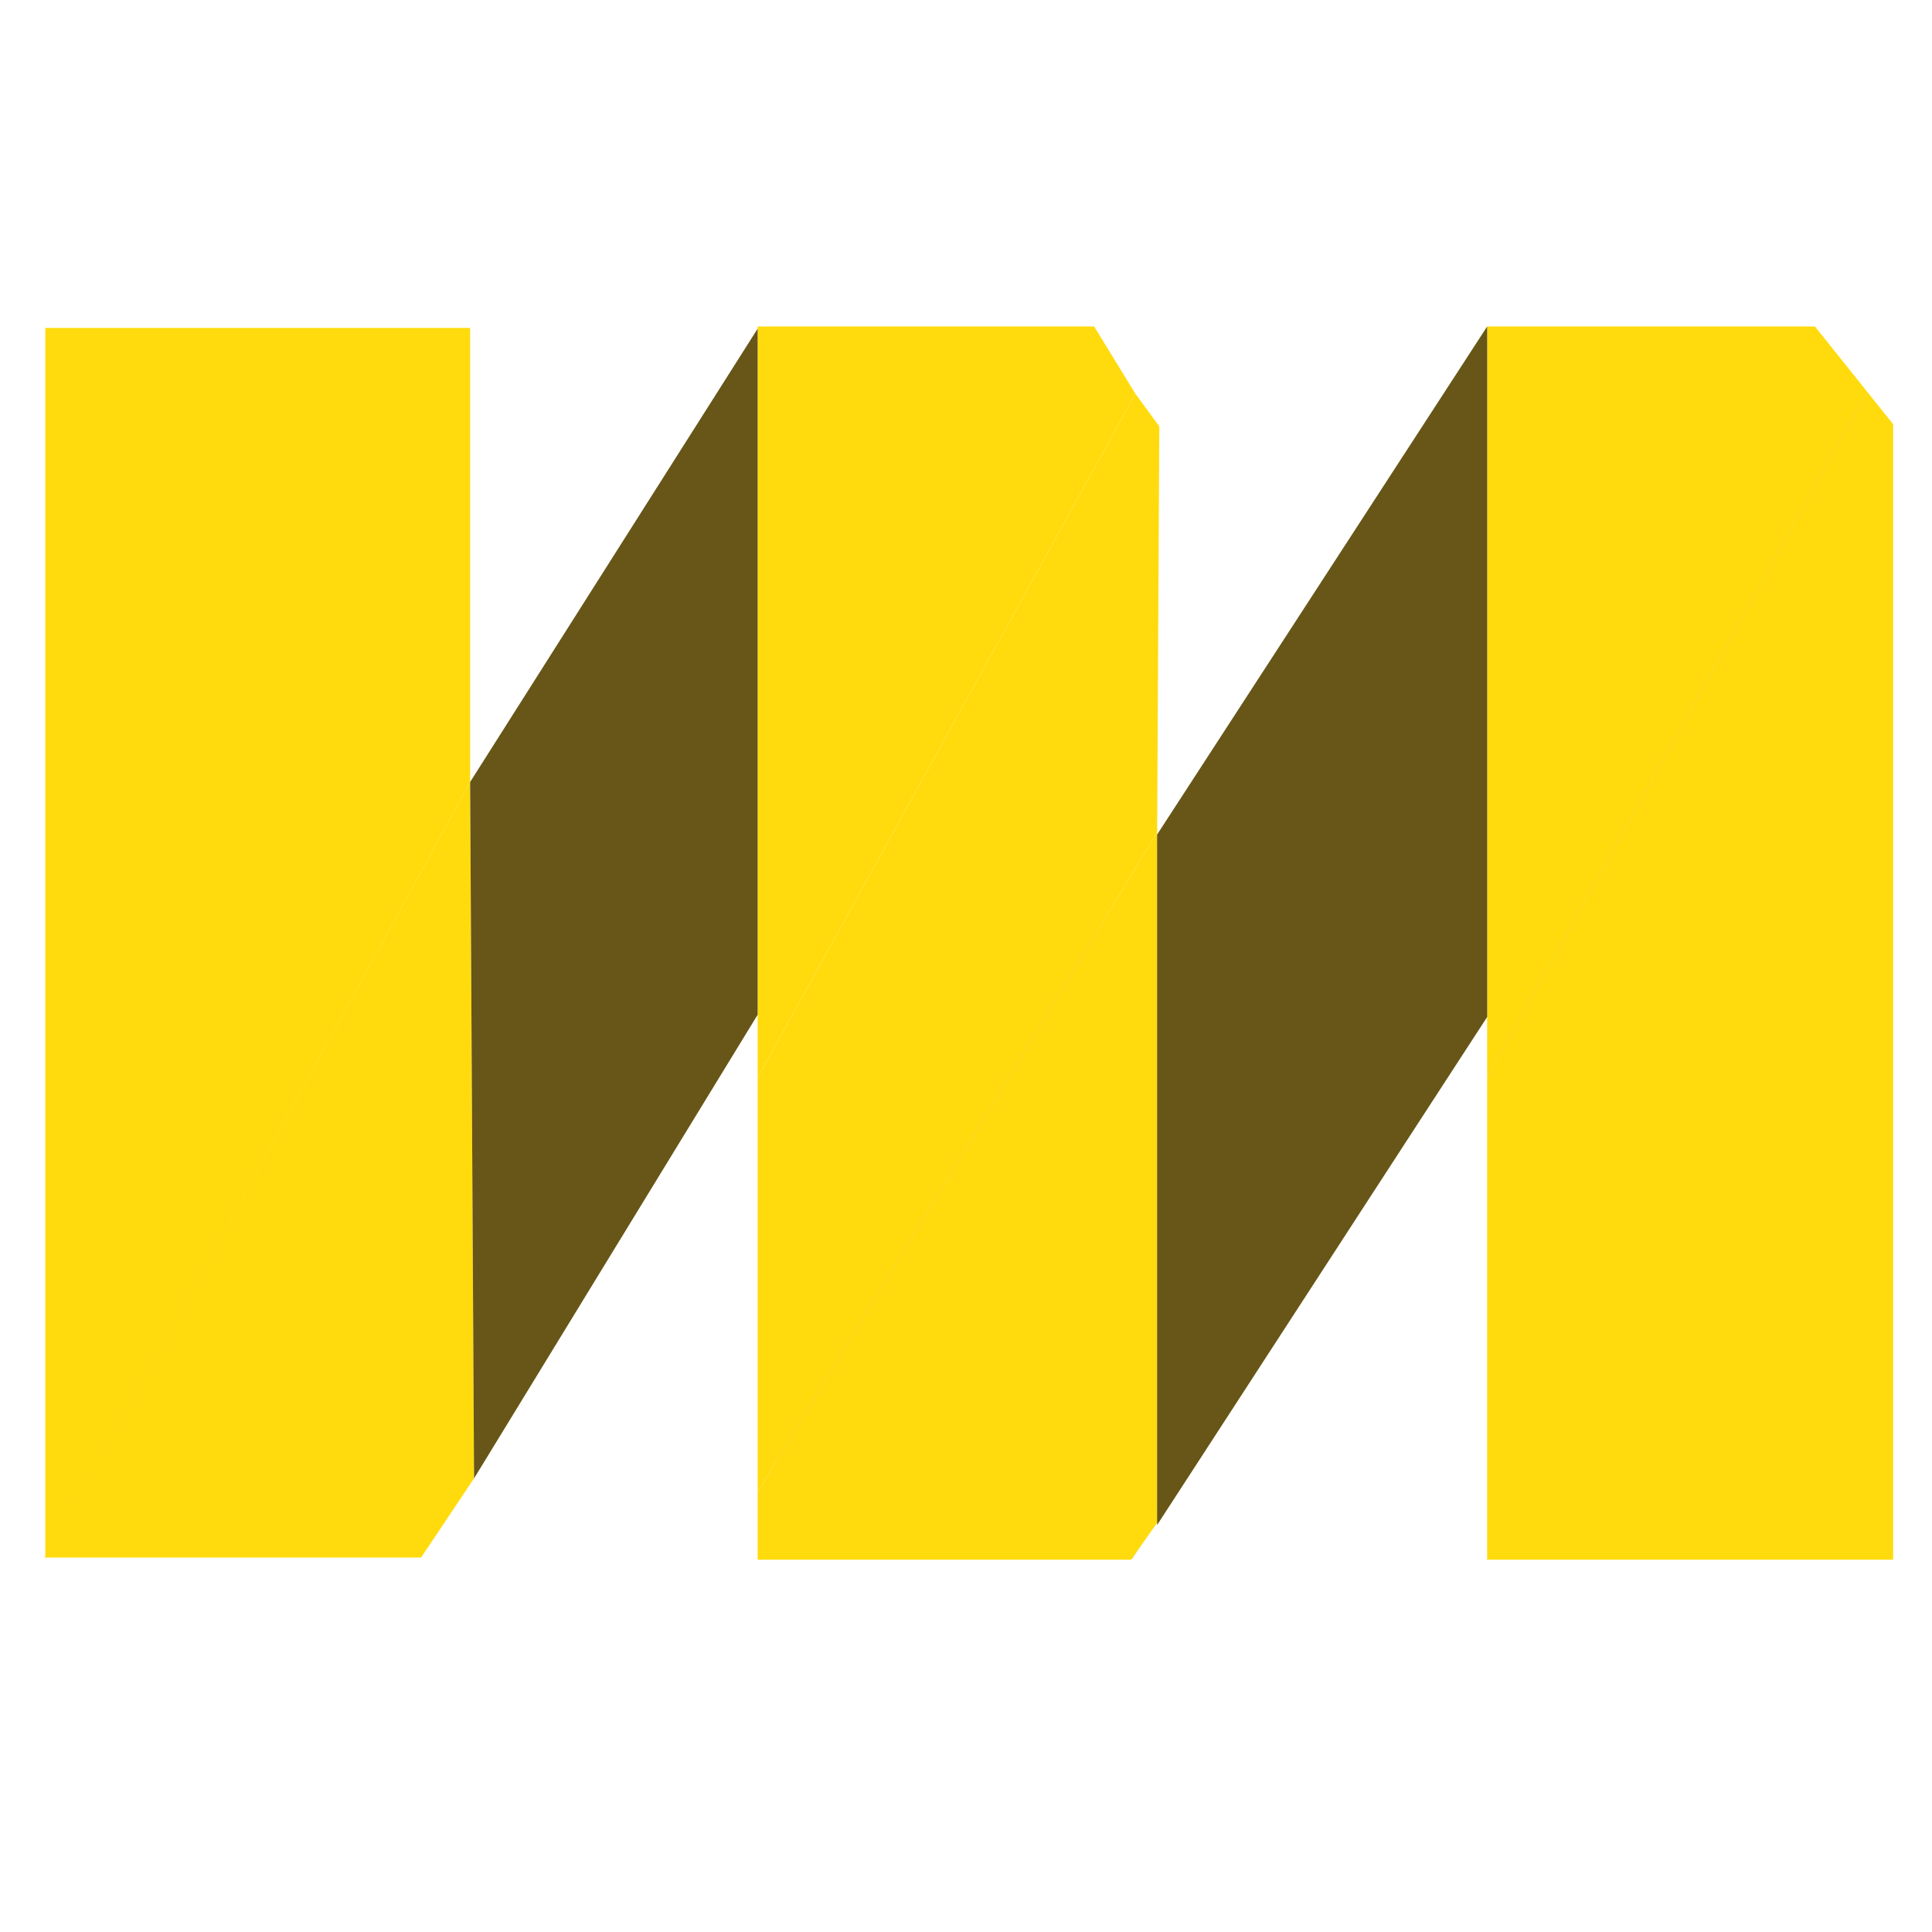
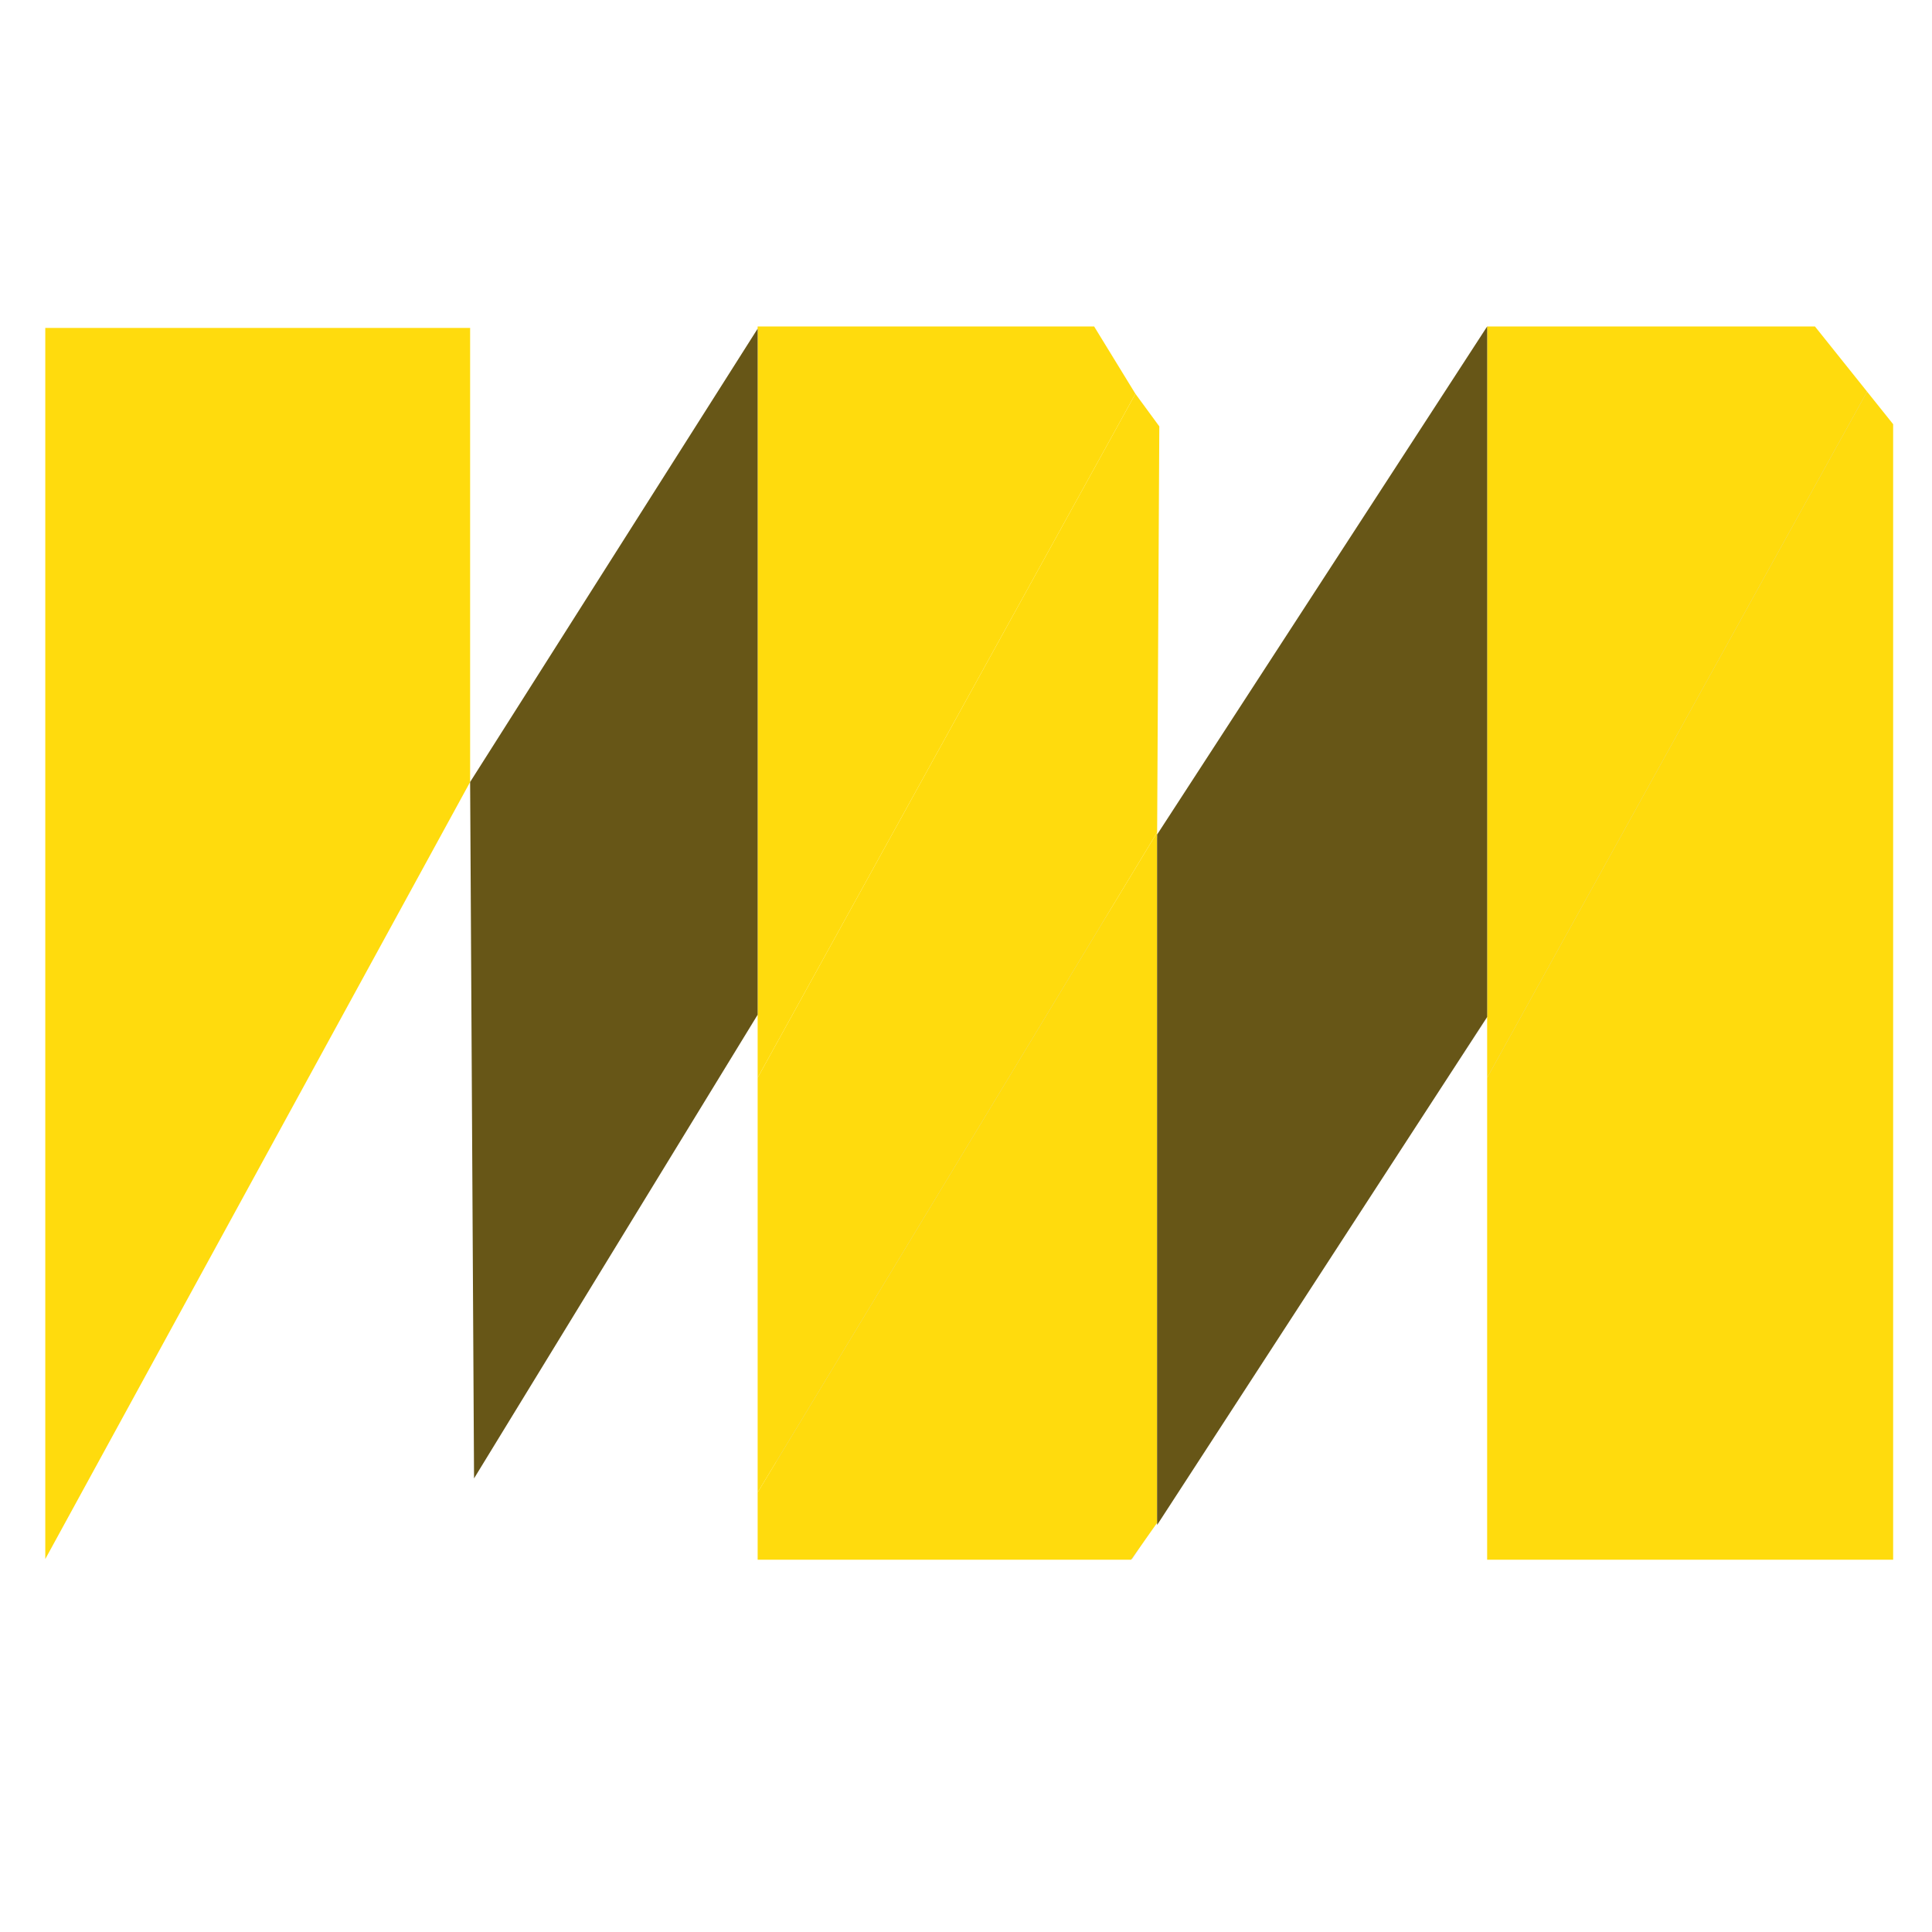
<svg xmlns="http://www.w3.org/2000/svg" width="512" height="512" viewBox="0 0 512 512" fill="none">
  <path fill-rule="evenodd" clip-rule="evenodd" d="M12 86.904H124.588V207.239L12 413.168V86.904Z" fill="#FFDB0D" />
-   <path fill-rule="evenodd" clip-rule="evenodd" d="M124.586 207.24L12.059 412.764H111.598L125.626 391.795L124.586 207.24Z" fill="#FFDB0D" />
  <path fill-rule="evenodd" clip-rule="evenodd" d="M481.006 86.904H394.342V413.168H498.849L501.398 112.394L481.006 86.904Z" fill="#D9D9D9" />
  <path d="M211.139 86.527H200.783V285.606L300.897 104.364L289.965 86.527H211.139Z" fill="#FFDB0D" />
  <path fill-rule="evenodd" clip-rule="evenodd" d="M498.846 109.845L481.004 86.905L394.34 86.905L205.717 377.654L205.717 413.169L300.028 413.169L498.846 109.845Z" fill="#D9D9D9" />
  <path fill-rule="evenodd" clip-rule="evenodd" d="M200.785 413.34H299.749L306.653 403.558V220.59L200.785 395.503V413.34Z" fill="#FFDB0D" />
  <path d="M404.465 86.527H394.108V285.606L494.798 103.788L480.989 86.527H404.465Z" fill="#FFDB0D" />
  <path d="M394.108 285.607V413.339H501.703V112.419L494.799 103.789L394.108 285.607Z" fill="#FFDB0D" />
  <path d="M200.783 87.103L124.587 207.24L125.627 391.795L200.783 268.921V87.103Z" fill="#675617" />
  <path d="M394.106 86.528L306.649 221.165V404.134L394.106 269.496V86.528Z" fill="#675617" />
  <path d="M200.785 395.503V285.606L300.9 104.364L307.229 112.994L306.653 220.589L200.785 395.503Z" fill="#FFDB0D" />
</svg>